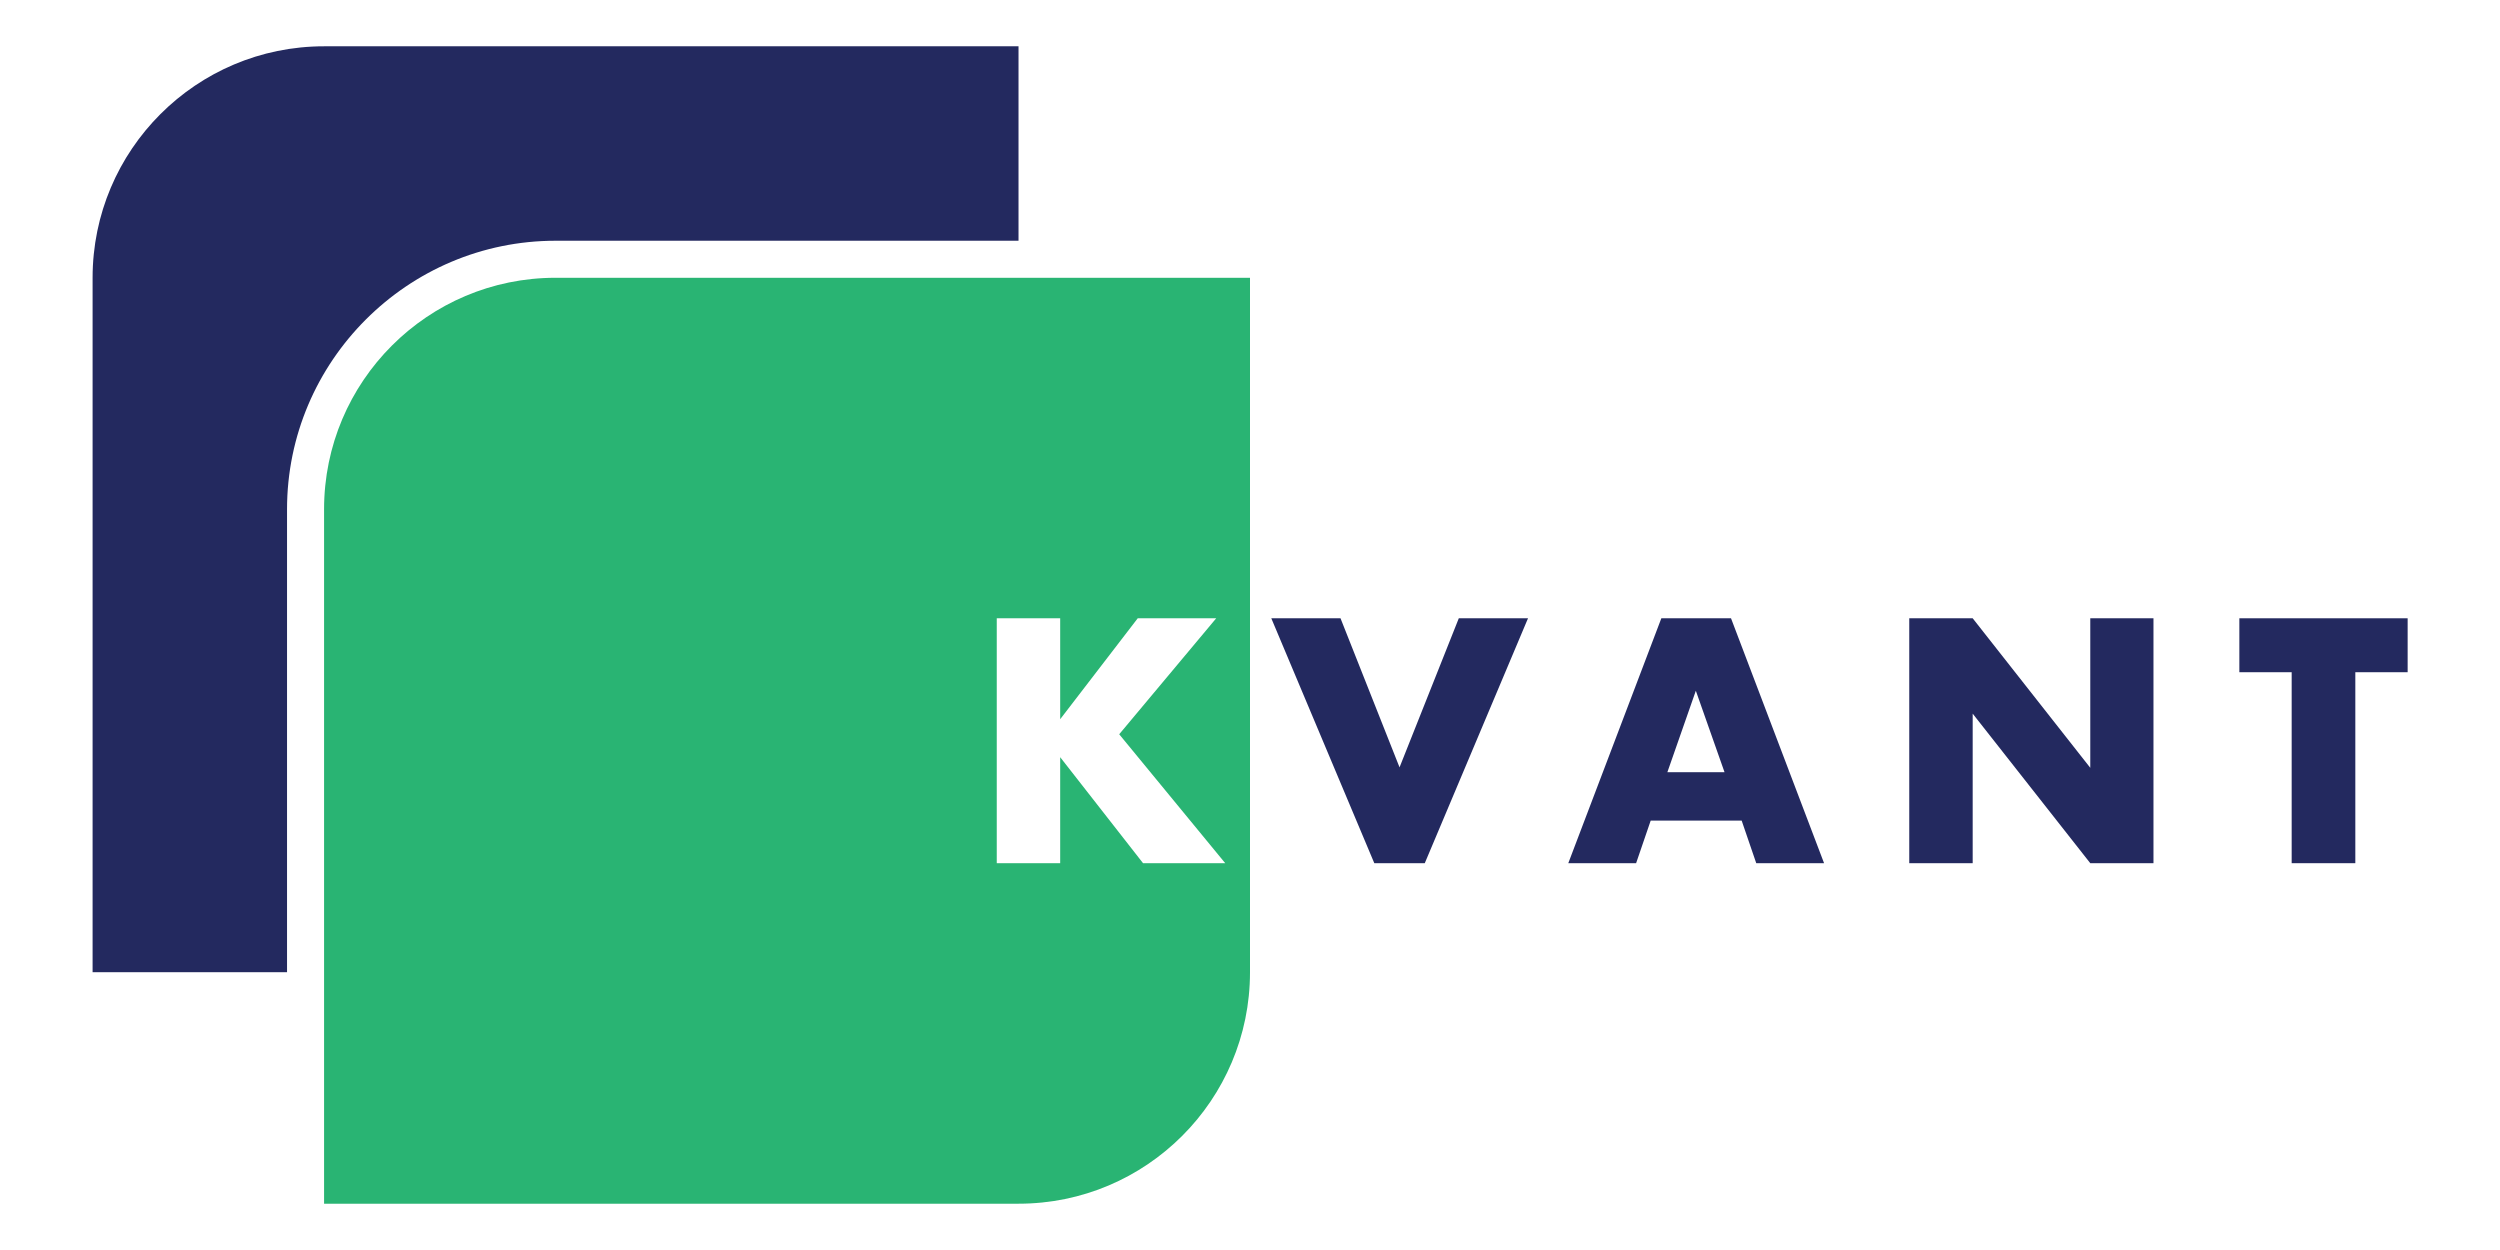
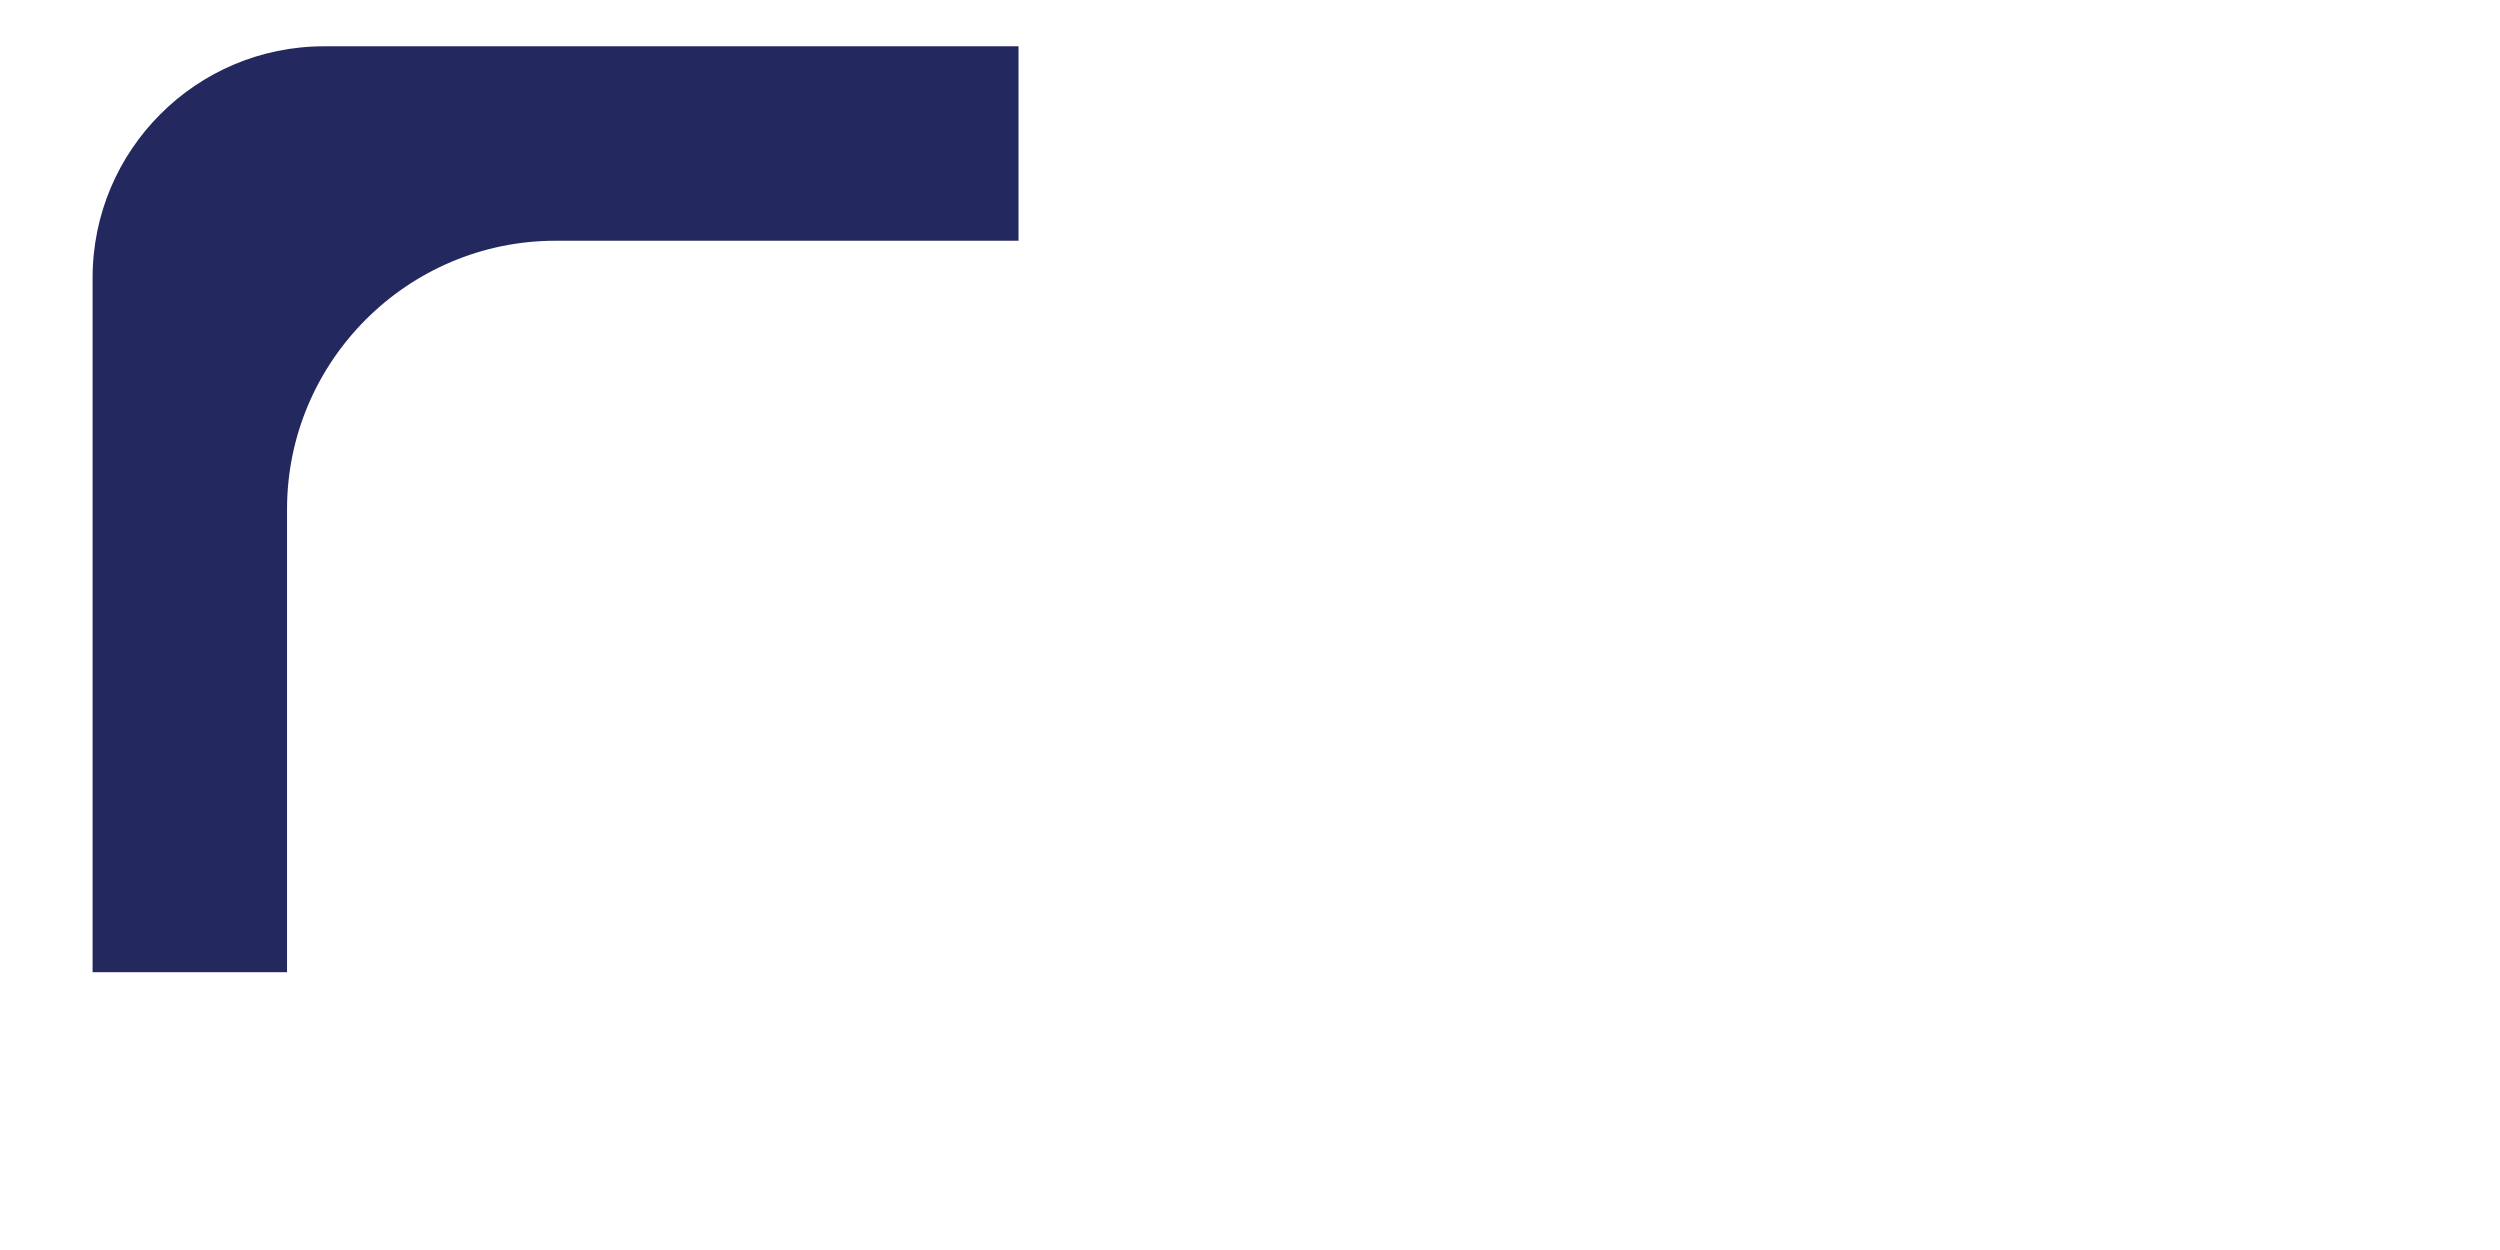
<svg xmlns="http://www.w3.org/2000/svg" id="Layer_1" version="1.1" viewBox="0 0 1080 540">
  <defs>
    <style> .st0 { fill: #29b473; } .st1 { fill: #23295f; } </style>
  </defs>
  <g>
    <path class="st1" d="M440,20v84h-200c-63.9,0-116,52.1-116,116v200H40V120c0-55.2,44.8-100,100-100h300Z" />
-     <path class="st0" d="M240,120c-55.2,0-100,44.8-100,100v300h300c55.2,0,100-44.8,100-100V120H240ZM493.8,372.9l-35.8-45.8v45.8h-27.4v-105.8h27.4v43.6l33.5-43.6h33.9l-41.9,50.1,45.8,55.7h-35.6Z" />
  </g>
  <g>
-     <path class="st1" d="M630.2,267.1l-25.6,64.4-25.5-64.4h-29.9l44.5,105.8h21.8l44.6-105.8h-29.9Z" />
-     <path class="st1" d="M747.7,267.1h-30l-40.2,105.8h29.3l6.3-18.4h39.3l6.3,18.4h29.3l-40.2-105.8ZM720.3,333.6l12.3-35.2,12.4,35.2h-24.7Z" />
-     <path class="st1" d="M903,267.1v64.6l-50.8-64.6h-27.4v105.8h27.4v-64.6l50.8,64.6h27.3v-105.8h-27.3Z" />
-     <path class="st1" d="M967.4,267.1v23.3h22.6v82.5h27.5v-82.5h22.6v-23.3h-72.6Z" />
-   </g>
+     </g>
</svg>